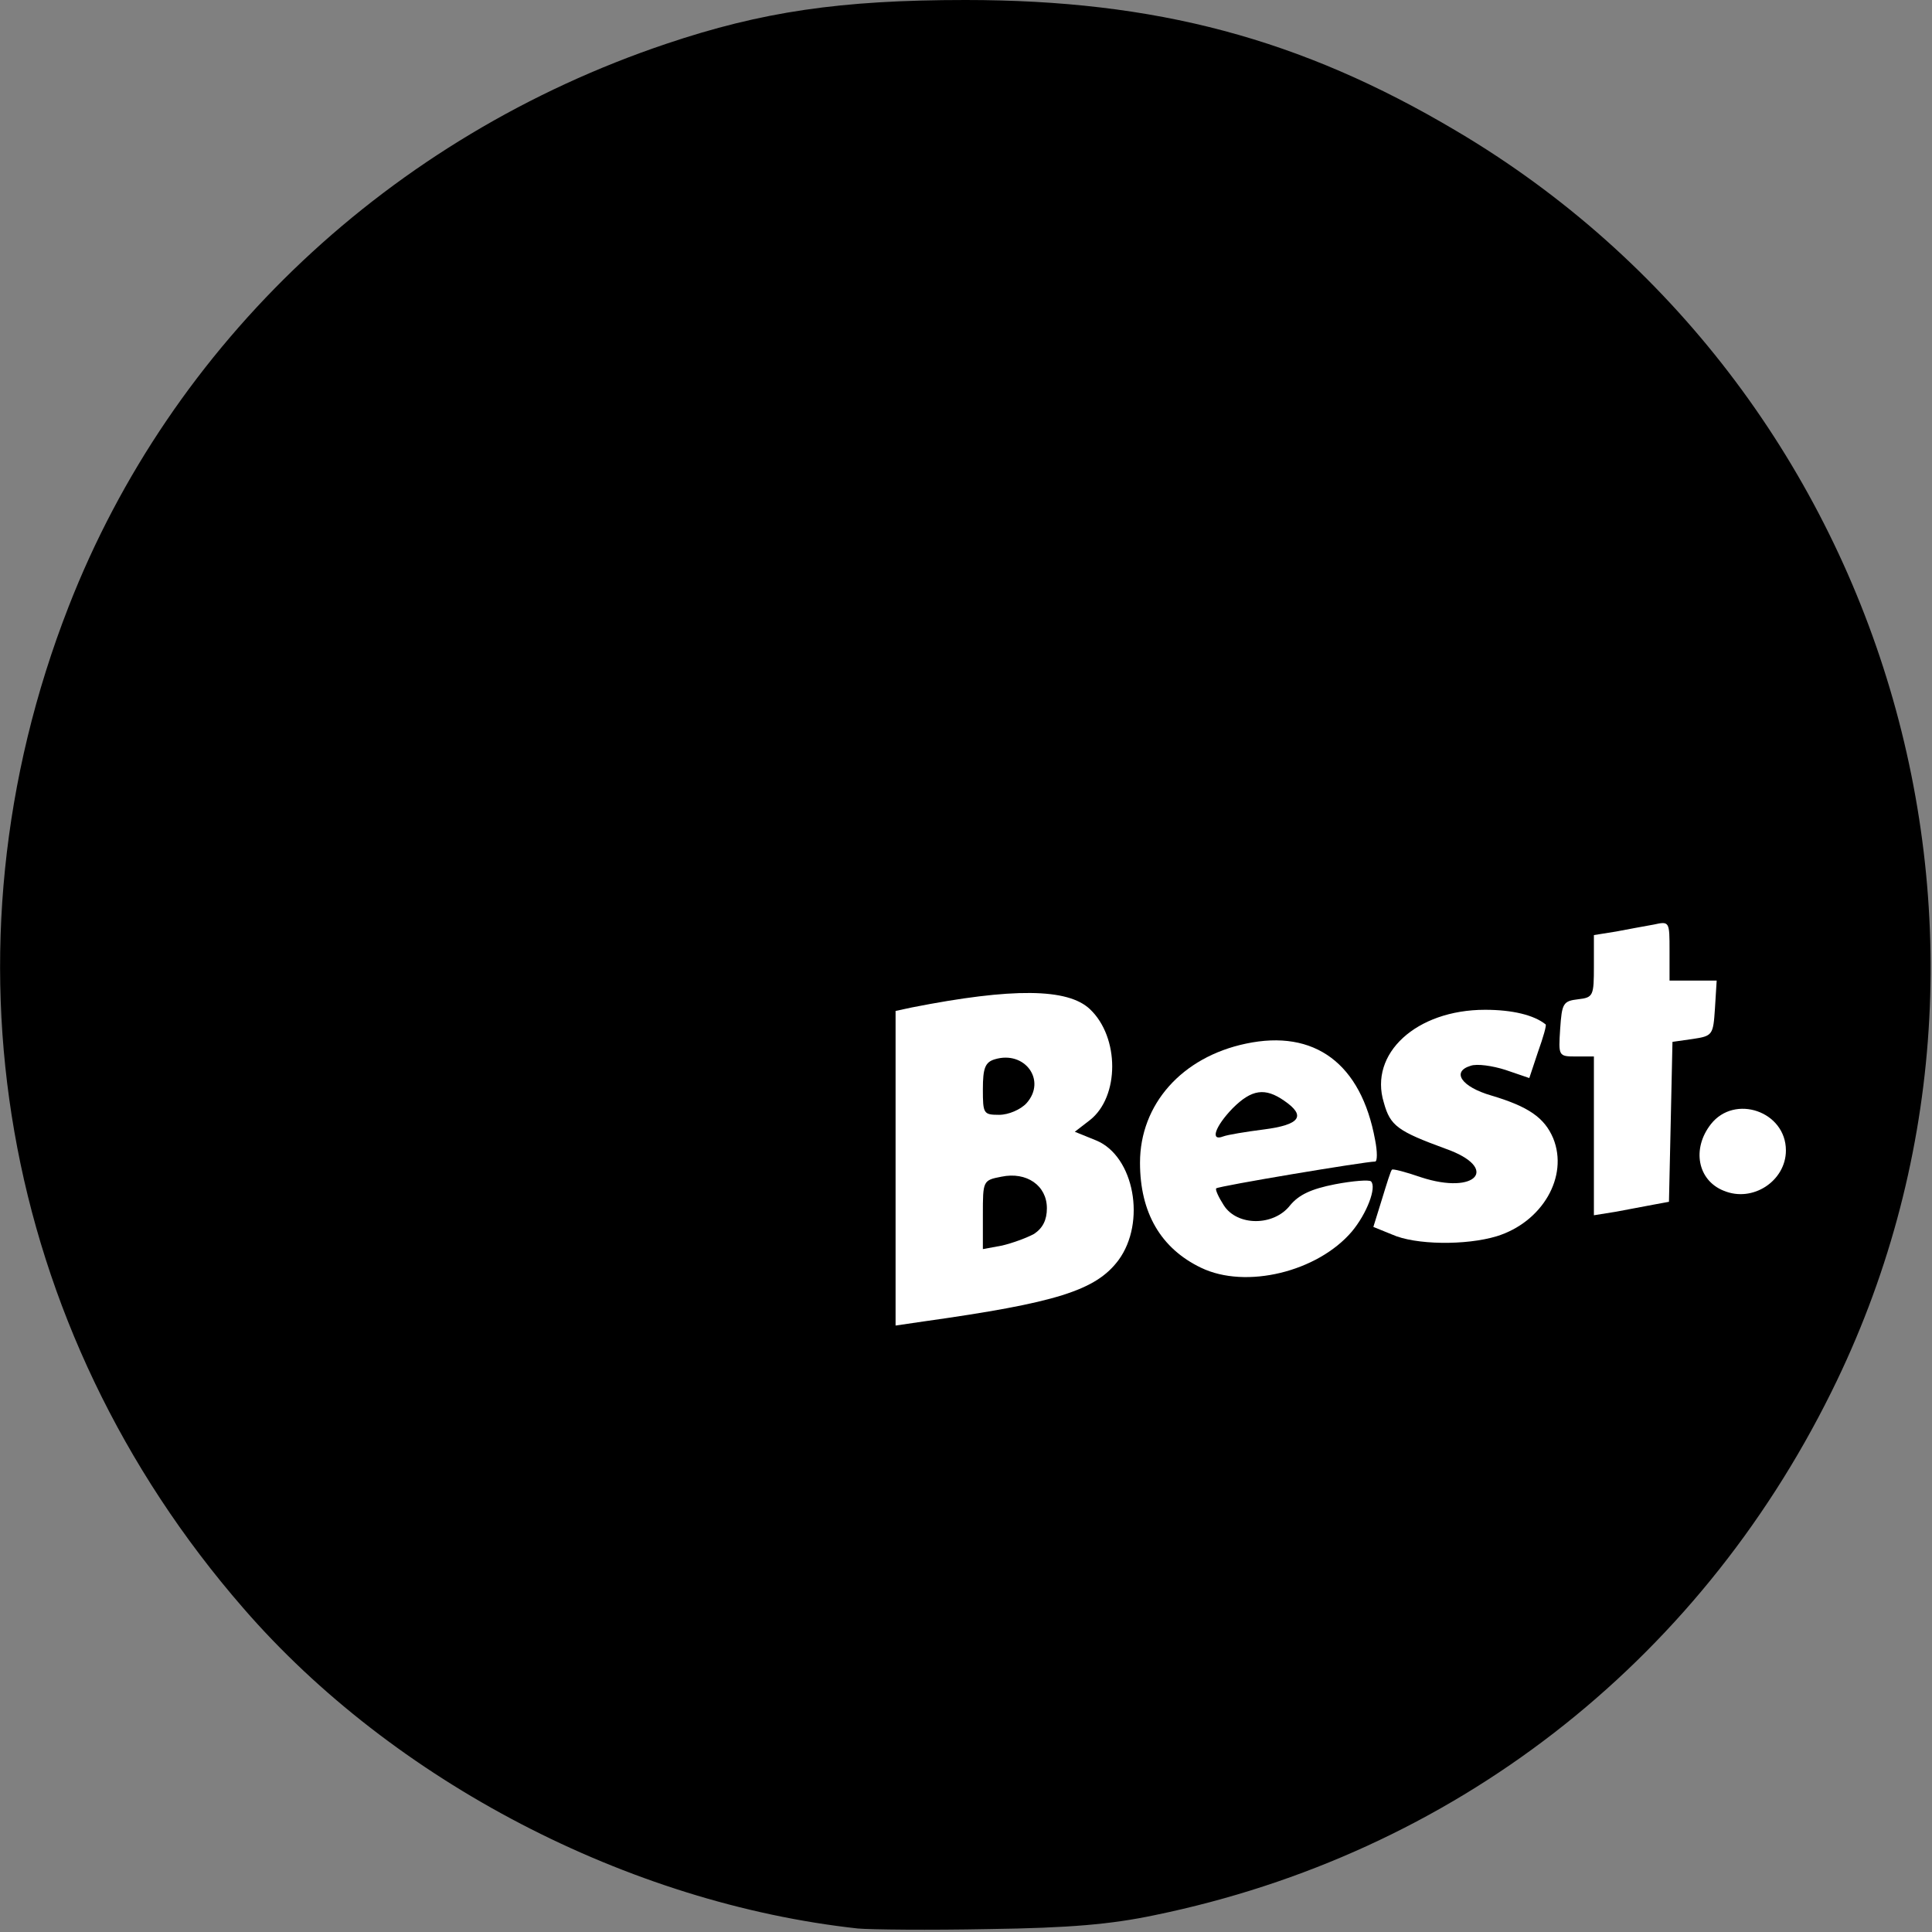
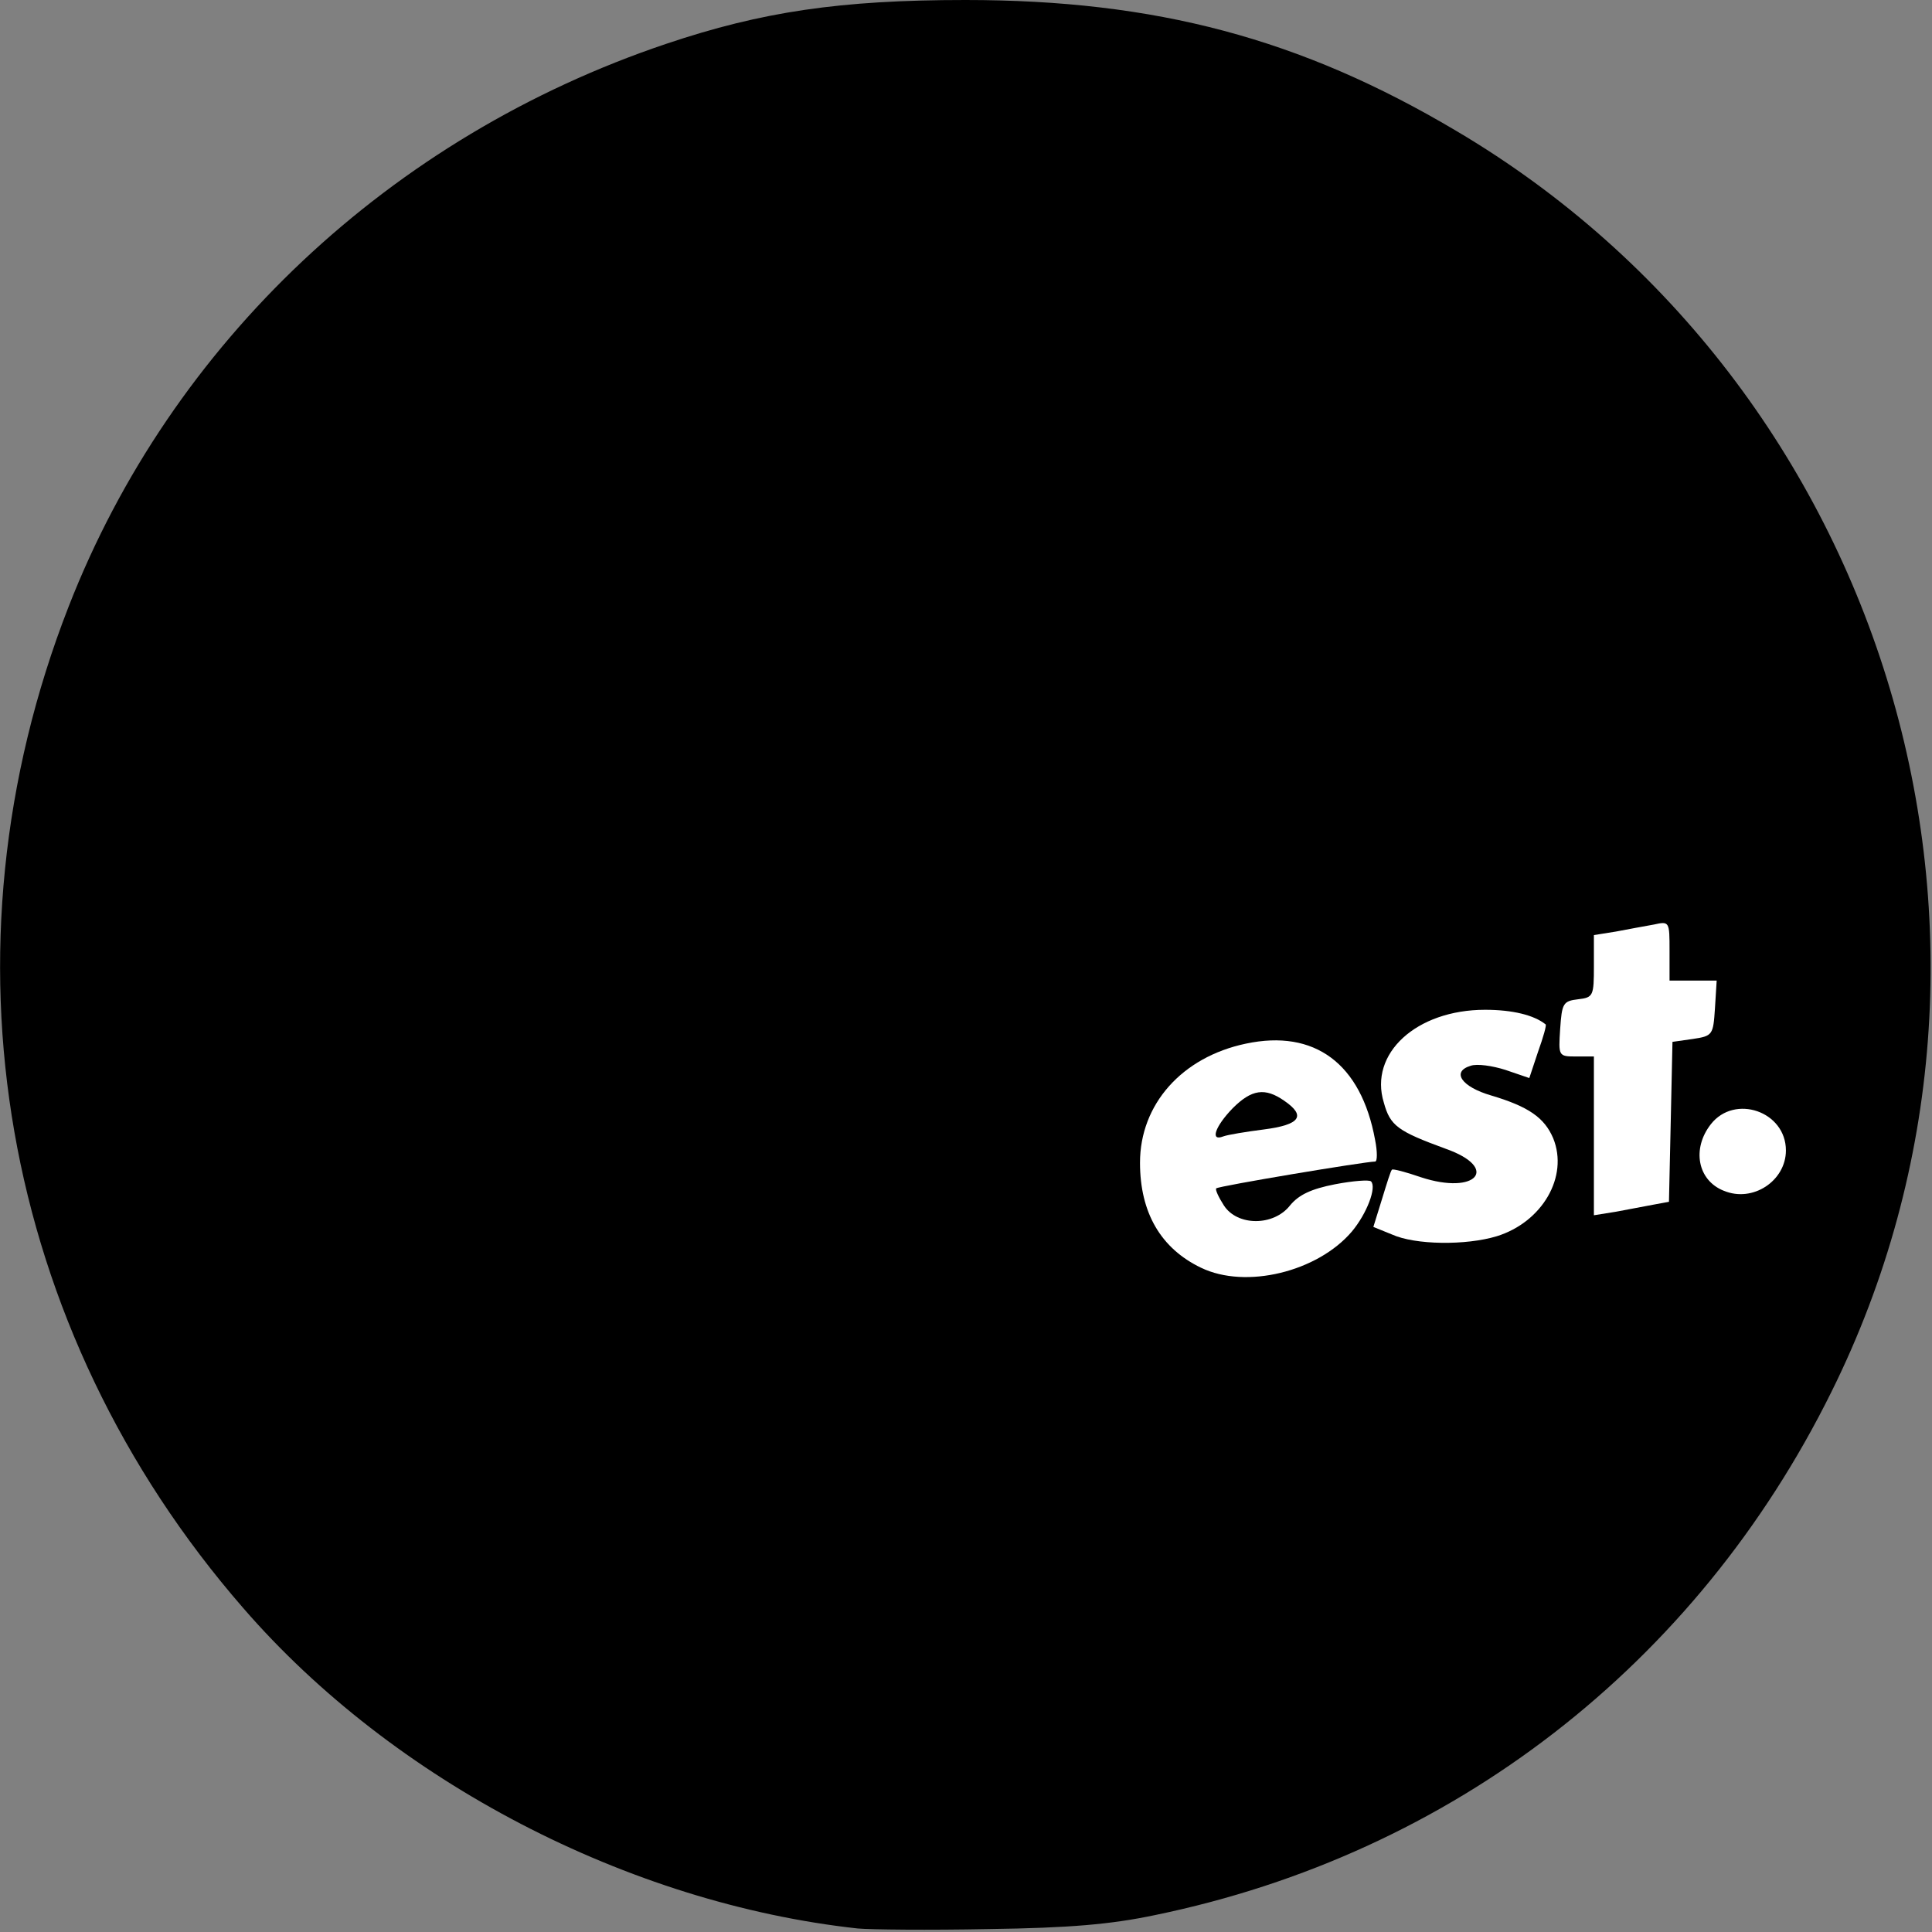
<svg xmlns="http://www.w3.org/2000/svg" width="60" height="60">
  <rect width="100%" height="100%" fill="#808080" stroke="none" />
  <g fill="none" fill-rule="evenodd">
    <path d="M26.639 59.891c-7.12-.78-14.422-4.568-19.085-9.951C0 41.257-2.042 29.529 2.133 18.834 5.33 10.64 12.127 4.242 20.693 1.36 23.657.363 26.096 0 29.982 0c5.91 0 10.41 1.196 15.235 4.06C58.663 12 63.813 29.257 56.873 43.233c-4.192 8.465-11.765 14.338-21 16.241-1.373.29-2.656.4-5.168.435-1.844.037-3.669.018-4.066-.018z" fill="#000" />
    <g fill="#FFF" fill-rule="nonzero">
-       <path d="M27.813 36.272v-4.876l.506-.109c3.127-.616 4.844-.598 5.53.054.922.87.922 2.72 0 3.444l-.47.363.67.272c1.174.49 1.553 2.538.686 3.716-.705.943-1.934 1.323-6.054 1.903l-.868.127v-4.894zm4.301 2.048c.272-.181.398-.435.398-.797 0-.707-.632-1.142-1.41-.98-.578.11-.578.128-.578 1.18v1.069l.596-.11c.308-.072.76-.235.994-.362zm-.234-4.06c.632-.707-.055-1.65-.994-1.36-.29.09-.362.272-.362.925 0 .761.018.797.506.797.29 0 .669-.163.85-.362z" />
      <path d="M37.301 39.372c-1.247-.599-1.897-1.704-1.897-3.263 0-1.813 1.3-3.281 3.289-3.698 2.132-.453 3.578.616 4.012 2.99.072.363.072.672 0 .672-.307 0-4.862.76-4.934.833-.036.037.072.272.235.526.416.653 1.554.653 2.06 0 .271-.326.65-.508 1.392-.653.56-.108 1.066-.145 1.12-.09.181.181-.126.997-.596 1.559-1.066 1.25-3.29 1.794-4.68 1.124zm1.952-4.296c1.12-.145 1.32-.417.633-.889-.597-.417-1.013-.362-1.609.236-.542.562-.705 1.033-.289.87.145-.054.705-.145 1.265-.217z" />
      <path d="M43.229 38.338l-.578-.235.27-.87c.145-.472.272-.889.308-.907.018-.036.434.073.904.236 1.716.562 2.457-.29.759-.888-1.482-.544-1.717-.707-1.916-1.432-.47-1.523 1.012-2.882 3.144-2.882.85 0 1.519.163 1.88.453.036.018-.072.398-.235.852l-.271.815-.741-.253c-.398-.127-.886-.2-1.084-.127-.597.181-.29.652.65.924 1.157.345 1.645.689 1.916 1.323.488 1.197-.343 2.61-1.753 3.046-.958.29-2.53.272-3.253-.055zm6.271-3.063V32.81h-.56c-.542 0-.542-.018-.488-.852.054-.798.09-.87.56-.925.47-.054.488-.109.488-1.033v-.96l.687-.11c.361-.072.885-.163 1.174-.217.488-.109.488-.09.488.816v.924h1.464l-.054.87c-.054.816-.072.852-.687.943l-.632.09-.054 2.484-.055 2.483-.488.09c-.27.055-.795.146-1.156.218l-.687.11v-2.466zm4.03 1.704c-.813-.326-.994-1.305-.397-2.067.74-.942 2.33-.398 2.33.816 0 .943-1.03 1.632-1.933 1.25z" />
    </g>
  </g>
</svg>